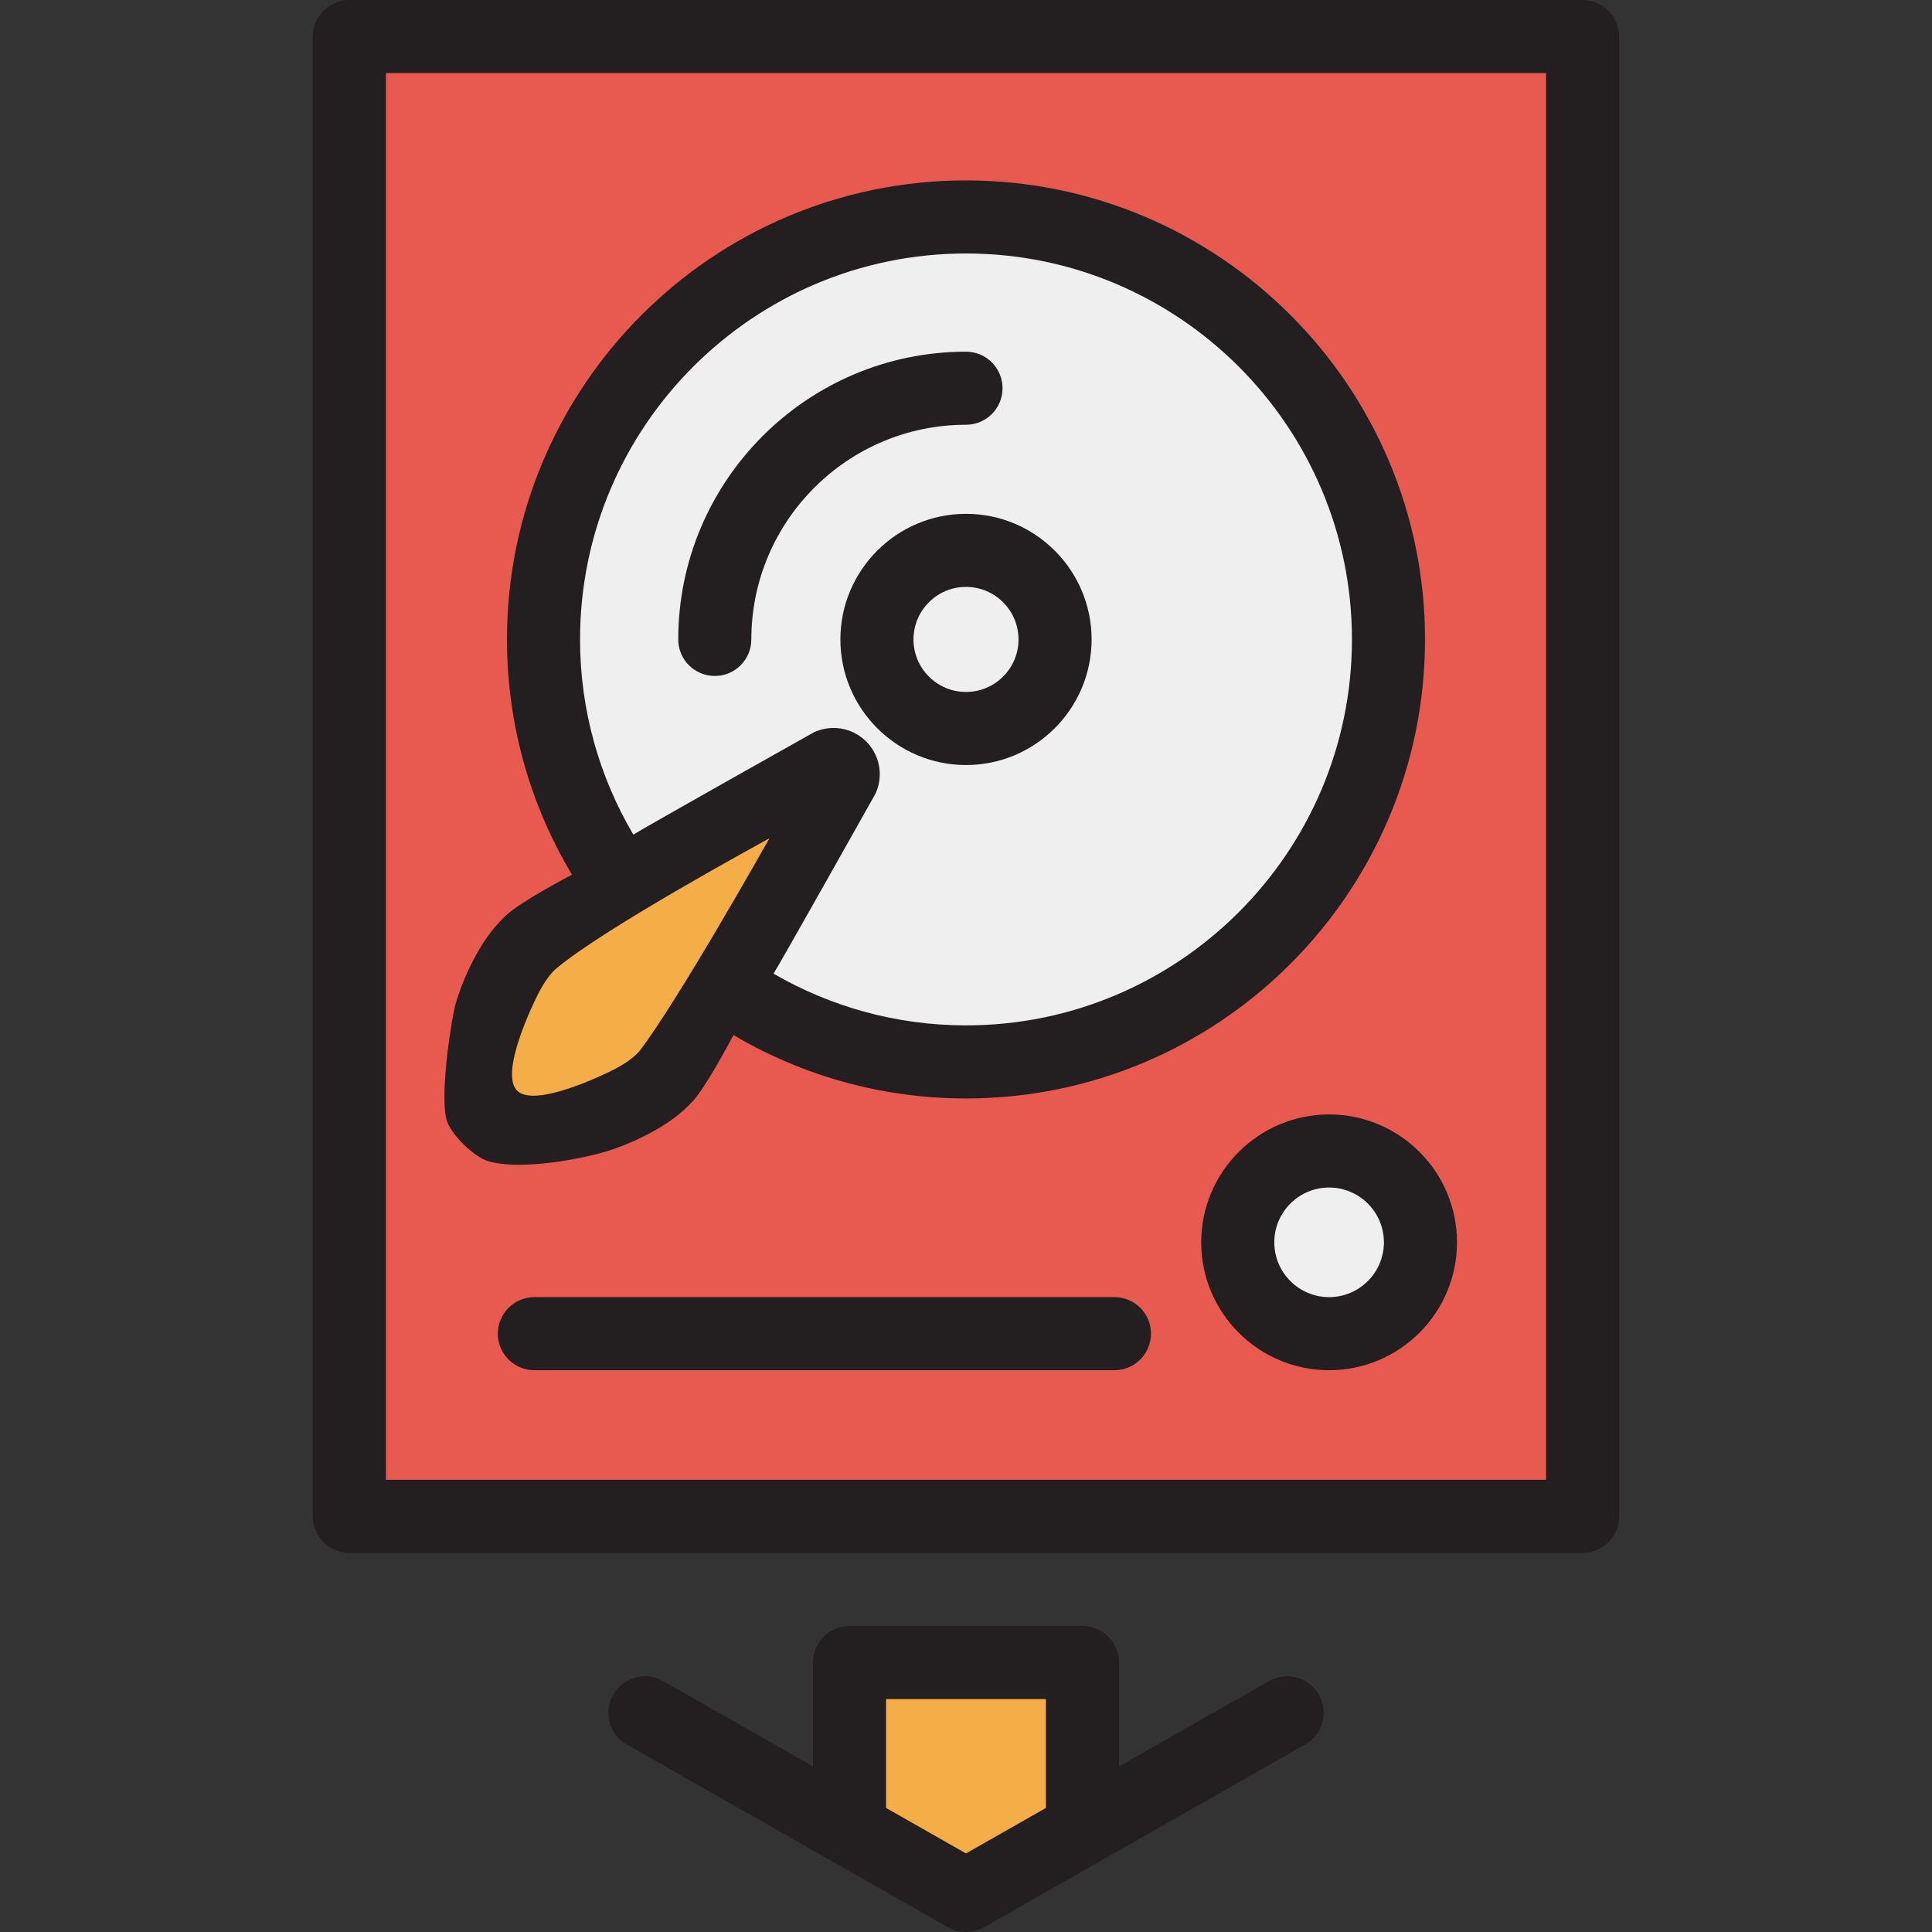
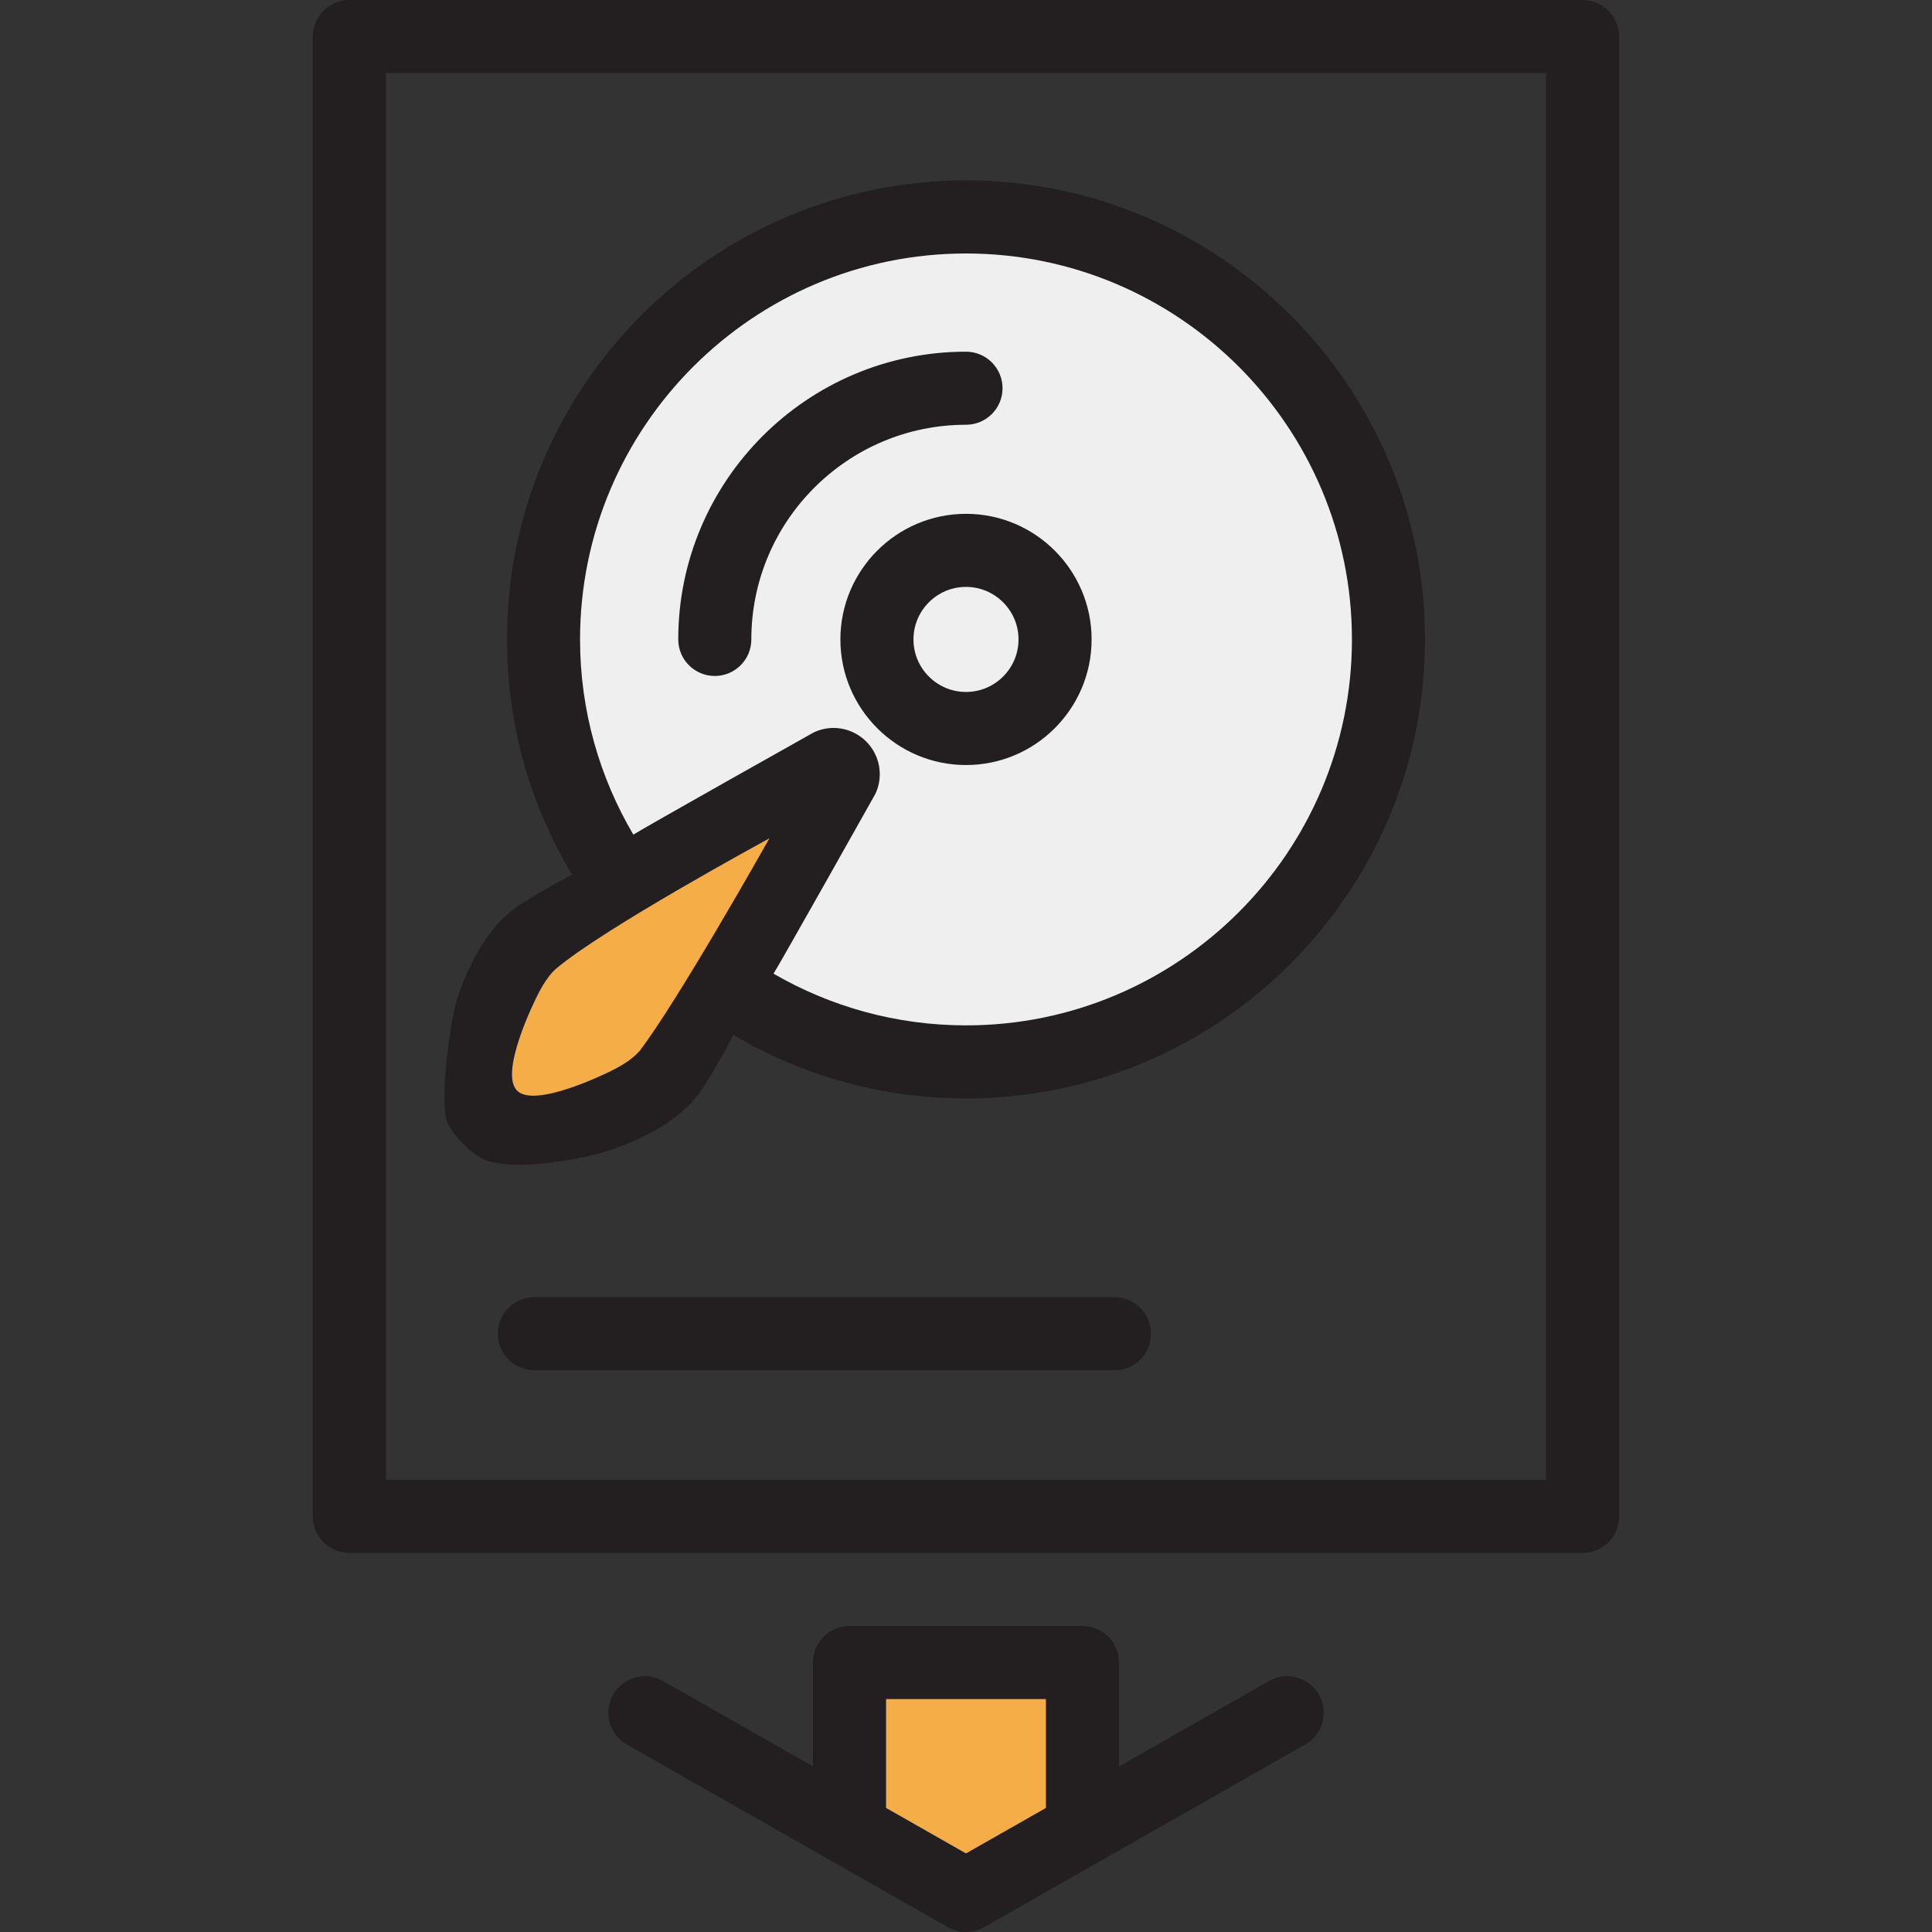
<svg xmlns="http://www.w3.org/2000/svg" version="1.1" id="Layer_1" viewBox="0 0 511.999 511.999" xml:space="preserve">
  <rect x="0" y="0" width="511.999" height="511.999" fill="#333333" stroke="none" />
-   <rect x="92.595" y="9.683" style="fill:#E8594F;" width="326.809" height="392.17" />
  <g>
    <circle style="fill:#EFEFEF;" cx="255.999" cy="169.456" r="111.962" />
-     <circle style="fill:#EFEFEF;" cx="352.226" cy="329.229" r="24.208" />
  </g>
  <g>
    <polygon style="fill:#F4AD47;" points="286.865,440.586 286.865,484.754 255.999,502.317 225.134,484.754 225.134,440.586  " />
    <path style="fill:#F4AD47;" d="M130.182,295.879c-7.116-6.132-1.304-27.246,4.051-37.355c2.089-4.002,4.408-7.111,6.867-9.191   c10.199-8.628,36.523-23.759,56.81-34.933c0.644-0.355,1.071-0.589,1.248-0.689l11.286-6.367c5.318-3.001,11.225,2.881,8.246,8.213   l-6.321,11.312c-0.24,0.428-24.466,43.55-35.251,57.63c0,0-3.427,5.394-9.686,7.383   C166.817,292.076,137.277,301.994,130.182,295.879z" />
  </g>
  <g>
    <path style="fill:#231F20;" d="M419.404,0H92.595c-5.348,0-9.683,4.336-9.683,9.683v392.17c0,5.348,4.336,9.683,9.683,9.683   h326.809c5.348,0,9.683-4.336,9.683-9.683V9.683C429.087,4.336,424.751,0,419.404,0z M409.72,392.17H102.278V19.366H409.72V392.17z   " />
-     <path style="fill:#231F20;" d="M352.226,295.338c-18.687,0-33.891,15.204-33.891,33.891c0,18.687,15.204,33.891,33.891,33.891   s33.891-15.204,33.891-33.891C386.118,310.542,370.914,295.338,352.226,295.338z M352.226,343.754   c-8.009,0-14.525-6.516-14.525-14.525c0-8.009,6.516-14.525,14.525-14.525s14.525,6.516,14.525,14.525   C366.751,337.239,360.236,343.754,352.226,343.754z" />
    <path style="fill:#231F20;" d="M222.713,169.456c0,18.353,14.932,33.286,33.286,33.286c18.353,0,33.286-14.933,33.286-33.286   s-14.933-33.286-33.286-33.286C237.645,136.17,222.713,151.103,222.713,169.456z M269.919,169.456c0,7.675-6.244,13.92-13.92,13.92   c-7.675,0-13.92-6.244-13.92-13.92c0-7.675,6.244-13.92,13.92-13.92C263.675,155.537,269.919,161.781,269.919,169.456z" />
    <path style="fill:#231F20;" d="M295.337,343.754H141.616c-5.348,0-9.683,4.336-9.683,9.683c0,5.348,4.336,9.683,9.683,9.683   h153.721c5.348,0,9.683-4.336,9.683-9.683C305.021,348.09,300.685,343.754,295.337,343.754z" />
    <path style="fill:#231F20;" d="M189.427,179.139c5.348,0,9.683-4.336,9.683-9.683c0-31.369,25.52-56.889,56.889-56.889   c5.348,0,9.683-4.336,9.683-9.683c0-5.348-4.336-9.683-9.683-9.683c-42.047,0-76.255,34.208-76.255,76.255   C179.744,174.804,184.08,179.139,189.427,179.139z" />
    <path style="fill:#231F20;" d="M336.302,445.485l-39.754,22.619v-27.517c0-5.348-4.336-9.683-9.683-9.683h-61.73   c-5.348,0-9.683,4.336-9.683,9.683v27.517l-39.754-22.62c-4.647-2.646-10.56-1.022-13.204,3.628   c-2.645,4.648-1.02,10.561,3.628,13.204l54.221,30.851c0.001,0,0.002,0.001,0.004,0.002l30.865,17.563   c1.485,0.845,3.137,1.267,4.79,1.267c1.652,0,3.304-0.422,4.79-1.267l30.865-17.563l54.226-30.853   c4.649-2.645,6.274-8.556,3.628-13.204C346.862,444.466,340.95,442.836,336.302,445.485z M255.999,491.176l-21.182-12.053V450.27   h42.364v28.854L255.999,491.176z" />
    <path style="fill:#231F20;" d="M255.999,47.811c-67.08,0-121.645,54.565-121.645,121.645c0,22.768,6.294,44.083,17.224,62.324   c-1.682,0.92-13.726,7.275-17.406,10.76c-3.28,3.026-6.076,6.802-8.521,11.499c-1.925,3.631-3.534,7.492-4.757,11.462   c-1.089,3.425-4.321,23.373-2.639,30.95c0.859,3.922,7.494,10.336,11.378,11.354c10.167,2.663,27.5-1.549,30.889-2.627   c4.006-1.235,7.868-2.844,11.45-4.745c4.733-2.469,8.521-5.265,11.547-8.533c3.486-3.68,9.901-15.856,10.869-17.599   c18.083,10.664,39.144,16.8,61.609,16.8c67.08,0,121.645-54.565,121.645-121.645S323.08,47.811,255.999,47.811z M169.431,278.61   c-0.024,0.024-0.061,0.073-0.097,0.097c-1.501,1.634-3.571,3.123-6.379,4.587c-2.578,1.368-21.23,10.434-25.927,5.737   c-4.708-4.708,4.37-23.349,5.762-25.975c1.44-2.76,3.074-5.072,4.563-6.33c12.649-10.7,54.287-33.298,56.562-34.581   C202.657,224.396,179.49,265.477,169.431,278.61z M255.999,271.735c-18.568,0-35.985-5.011-51.006-13.702   c1.561-2.397,26.81-47.29,26.992-47.654c1.561-3.329,1.549-7.141-0.024-10.458c-2.009-4.261-6.355-7.008-11.075-7.008   c-1.791,0-3.607,0.412-5.241,1.186c-0.327,0.157-45.342,25.479-47.799,27.089c-8.957-15.191-14.125-32.862-14.125-51.733   c0-56.393,45.886-102.279,102.279-102.279s102.279,45.886,102.279,102.279S312.392,271.735,255.999,271.735z" />
  </g>
</svg>